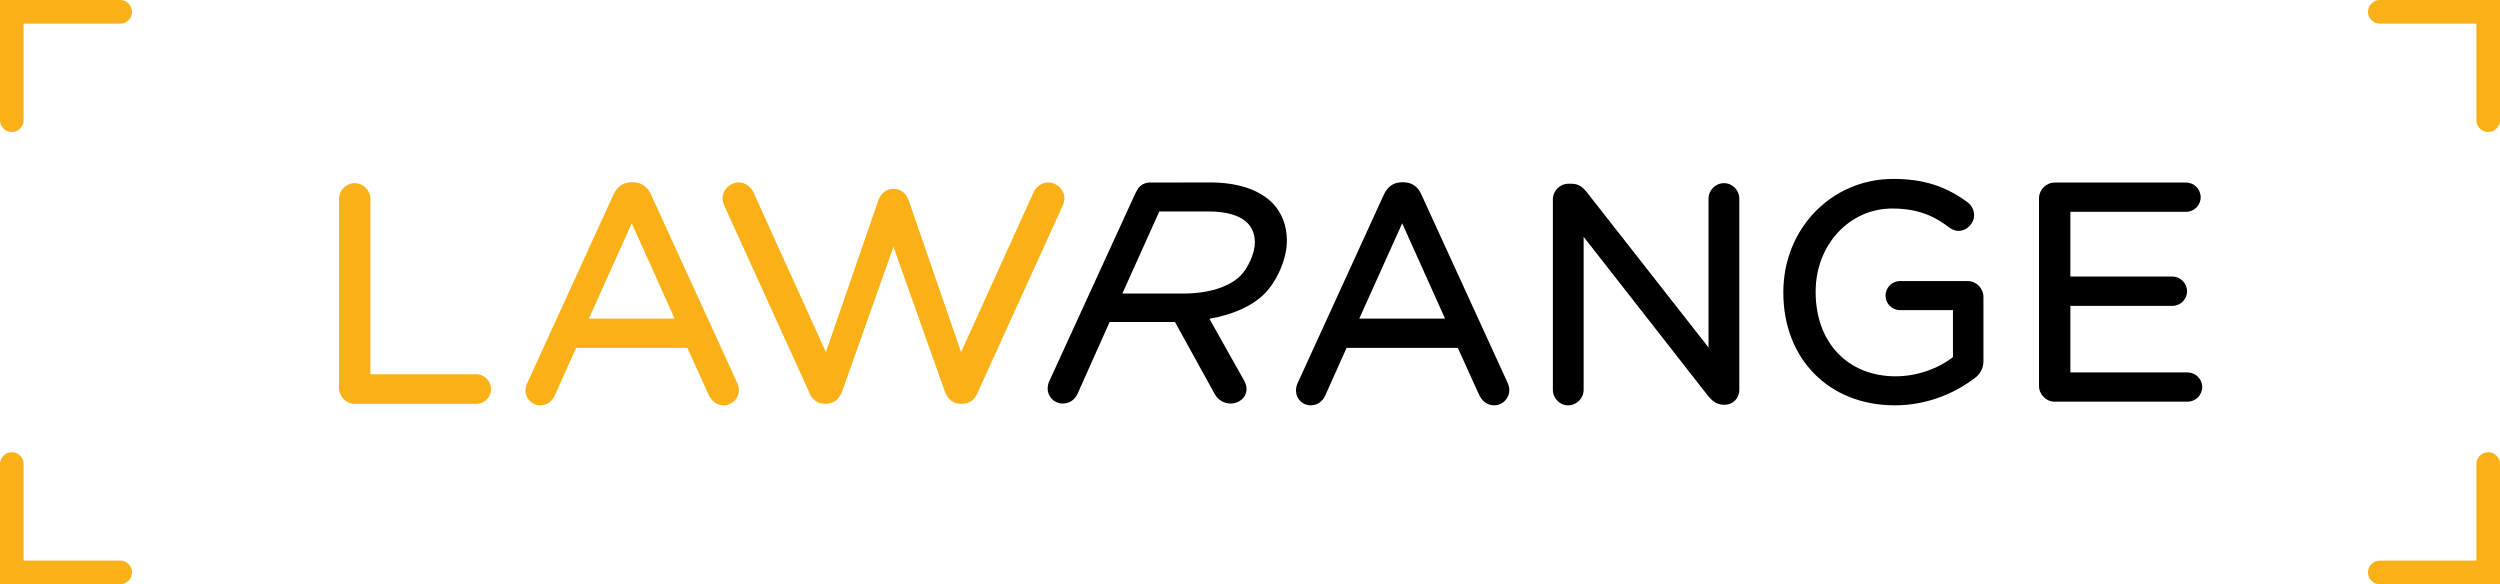
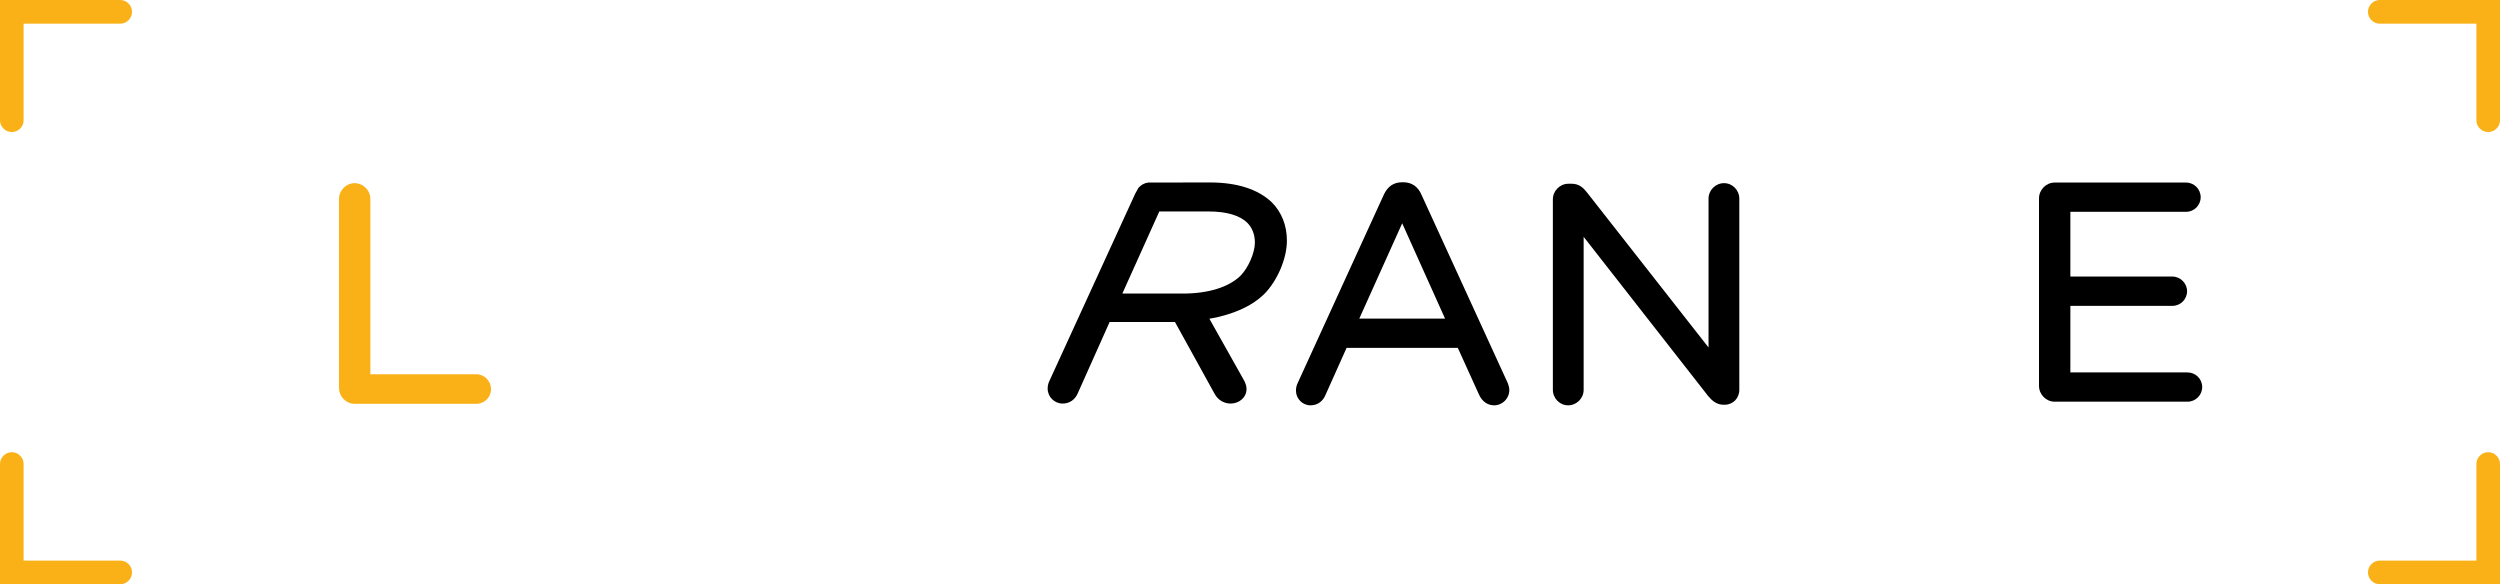
<svg xmlns="http://www.w3.org/2000/svg" xmlns:xlink="http://www.w3.org/1999/xlink" version="1.1" preserveAspectRatio="xMidYMid meet" viewBox="0 0 424.78 99.26" width="424.78" height="99.26">
  <defs>
    <path d="M21.84 0.59C21.45 0.2 20.97 0 20.42 0C19.33 0 13.86 0 4.01 0L0 0C0 12.26 0 19.06 0 20.43C0 20.98 0.2 21.45 0.59 21.84C0.98 22.24 1.45 22.43 2.01 22.43C2.56 22.43 3.03 22.24 3.42 21.84C3.82 21.45 4.01 20.98 4.01 20.43C4.01 19.33 4.01 13.86 4.01 4.02C13.86 4.02 19.33 4.02 20.42 4.02C20.97 4.02 21.45 3.82 21.84 3.43C22.23 3.04 22.43 2.56 22.43 2.01C22.43 1.46 22.23 0.99 21.84 0.59" id="b124geMVpu" />
    <path d="M402.94 0.59C403.33 0.2 403.81 0 404.36 0C405.45 0 410.92 0 420.77 0L424.78 0C424.78 12.26 424.78 19.06 424.78 20.43C424.78 20.98 424.58 21.45 424.19 21.84C423.8 22.24 423.33 22.43 422.77 22.43C422.22 22.43 421.75 22.24 421.36 21.84C420.96 21.45 420.77 20.98 420.77 20.43C420.77 19.33 420.77 13.86 420.77 4.02C410.92 4.02 405.45 4.02 404.36 4.02C403.81 4.02 403.33 3.82 402.94 3.43C402.55 3.04 402.35 2.56 402.35 2.01C402.35 1.46 402.55 0.99 402.94 0.59" id="a1UtoBfRsY" />
    <path d="M402.94 98.68C403.33 99.07 403.81 99.27 404.36 99.27C405.45 99.27 410.92 99.27 420.77 99.27L424.78 99.27C424.78 87.01 424.78 80.21 424.78 78.84C424.78 78.29 424.58 77.82 424.19 77.43C423.8 77.03 423.33 76.84 422.77 76.84C422.22 76.84 421.75 77.03 421.36 77.43C420.96 77.82 420.77 78.29 420.77 78.84C420.77 79.94 420.77 85.41 420.77 95.25C410.92 95.25 405.45 95.25 404.36 95.25C403.81 95.25 403.33 95.45 402.94 95.84C402.55 96.23 402.35 96.71 402.35 97.26C402.35 97.81 402.55 98.28 402.94 98.68" id="b2M0ArEyTr" />
    <path d="M21.84 98.68C21.45 99.07 20.97 99.27 20.42 99.27C19.33 99.27 13.86 99.27 4.01 99.27L0 99.27C0 87.01 0 80.21 0 78.84C0 78.29 0.2 77.82 0.59 77.43C0.98 77.03 1.45 76.84 2.01 76.84C2.56 76.84 3.03 77.03 3.42 77.43C3.82 77.82 4.01 78.29 4.01 78.84C4.01 79.94 4.01 85.41 4.01 95.25C13.86 95.25 19.33 95.25 20.42 95.25C20.97 95.25 21.45 95.45 21.84 95.84C22.23 96.23 22.43 96.71 22.43 97.26C22.43 97.81 22.23 98.28 21.84 98.68" id="c1unVbifc7" />
    <path d="M80.94 63.59L62.93 63.59C62.93 45.72 62.93 35.8 62.93 33.81C62.93 32.33 61.72 31.12 60.24 31.12C58.81 31.12 57.6 32.35 57.6 33.81C57.6 37.02 57.6 62.71 57.6 65.92C57.6 67.38 58.81 68.61 60.24 68.61C62.31 68.61 78.87 68.61 80.94 68.61C82.31 68.61 83.43 67.5 83.43 66.13C83.43 64.73 82.31 63.59 80.94 63.59" id="b4tnz96La" />
    <path d="M200.99 49.88C200.3 49.88 196.88 49.88 190.7 49.88L196.98 35.93C201.99 35.93 204.77 35.93 205.33 35.93C208.4 35.93 210.62 36.58 211.92 37.85C212.76 38.67 213.22 39.86 213.22 41.2C213.22 42.99 212.09 45.52 210.77 46.86C208.77 48.8 205.3 49.88 200.99 49.88ZM218.66 40.9C218.66 38.32 217.78 36.07 216.1 34.38C213.74 32.14 210.19 31 205.54 31C197.8 31.01 195.08 31.02 195.08 31.02C194.43 31.1 193.85 31.43 193.43 31.93C193.43 31.93 193.01 32.65 192.9 32.88C191.44 36.06 179.8 61.46 178.35 64.63C178.12 65.08 178.01 65.54 178.01 66.03C178.01 67.43 179.15 68.57 180.56 68.57C181.73 68.57 182.68 67.91 183.15 66.77C183.51 65.96 185.31 61.94 188.54 54.71L199.64 54.71C203.69 62.05 205.94 66.12 206.39 66.94C206.95 67.96 207.96 68.57 209.11 68.57C210.43 68.57 211.8 67.64 211.8 66.08C211.8 65.55 211.61 65 211.2 64.32C210.63 63.3 206.06 55.17 205.49 54.16C209.54 53.45 212.67 52.04 214.8 49.97C217 47.76 218.66 43.97 218.66 40.9" id="a5IwmNCWvq" />
    <path d="M230.96 54.13L238.25 37.94L245.53 54.13L230.96 54.13ZM256.14 64.99C247.39 45.89 242.53 35.28 241.56 33.16C240.97 31.73 239.9 30.97 238.45 30.97C238.43 30.97 238.27 30.97 238.25 30.97C236.79 30.97 235.76 31.68 235.1 33.14C233.64 36.33 221.98 61.83 220.52 65.02C220.3 65.45 220.2 65.9 220.2 66.38C220.2 67.75 221.31 68.87 222.68 68.87C223.83 68.87 224.76 68.22 225.22 67.1C225.46 66.57 226.65 63.91 228.8 59.11L247.7 59.11C249.84 63.84 251.04 66.47 251.28 67C251.8 68.19 252.74 68.87 253.86 68.87C255.29 68.87 256.45 67.71 256.45 66.28C256.45 65.91 256.35 65.48 256.14 64.99" id="fqnIHioLH" />
    <path d="M371.69 63.28L351.78 63.28L351.78 51.97C362.19 51.97 367.97 51.97 369.12 51.97C370.5 51.97 371.61 50.85 371.61 49.48C371.61 48.13 370.47 46.99 369.12 46.99C367.97 46.99 362.19 46.99 351.78 46.99L351.78 35.99C363.57 35.99 370.13 35.99 371.44 35.99C372.81 35.99 373.92 34.88 373.92 33.51C373.92 32.13 372.81 31.02 371.44 31.02C369.2 31.02 351.32 31.02 349.09 31.02C347.66 31.02 346.45 32.25 346.45 33.71C346.45 36.9 346.45 62.37 346.45 65.56C346.45 67.02 347.66 68.25 349.09 68.25C351.35 68.25 369.43 68.25 371.69 68.25C373.06 68.25 374.18 67.14 374.18 65.76C374.18 64.39 373.06 63.28 371.69 63.28" id="a1x1decKLZ" />
-     <path d="M334.37 47.76C327.43 47.76 323.58 47.76 322.81 47.76C321.46 47.76 320.37 48.88 320.37 50.25C320.37 51.57 321.49 52.69 322.81 52.69C323.41 52.69 326.42 52.69 331.83 52.69C331.83 57.48 331.83 60.15 331.83 60.68C329.18 62.73 325.57 63.94 322.09 63.94C313.96 63.94 308.5 58.19 308.5 49.63C308.5 49.62 308.5 49.54 308.5 49.53C308.5 41.62 314.22 35.43 321.52 35.43C326.3 35.43 329.05 37.02 331.11 38.59C331.47 38.86 332.05 39.23 332.77 39.23C334.2 39.23 335.42 38 335.42 36.54C335.42 35.7 335.02 34.92 334.33 34.38C330.54 31.59 326.75 30.4 321.68 30.4C311.21 30.4 303.01 38.85 303.01 49.63C303.01 49.64 303.01 49.73 303.01 49.74C303.01 61 310.79 68.87 321.93 68.87C327.98 68.87 332.57 66.43 335.34 64.39C336.41 63.68 337.01 62.61 337.01 61.4C337.01 60.3 337.01 51.55 337.01 50.46C337.01 49 335.8 47.76 334.37 47.76" id="g5XbKhneTR" />
    <path d="M292.94 31.12C291.48 31.12 290.3 32.31 290.3 33.76C290.3 35.45 290.3 43.87 290.3 59.04C277.88 43.2 270.99 34.41 269.61 32.65C269.05 31.94 268.32 31.22 267.05 31.22C266.99 31.22 266.54 31.22 266.49 31.22C265.05 31.22 263.85 32.43 263.85 33.87C263.85 37.1 263.85 62.99 263.85 66.23C263.85 67.68 265.01 68.87 266.44 68.87C267.89 68.87 269.08 67.68 269.08 66.23C269.08 64.5 269.08 55.83 269.08 40.24C281.78 56.48 288.84 65.5 290.25 67.31C290.86 68.03 291.65 68.77 292.84 68.77C292.86 68.77 293.02 68.77 293.04 68.77C294.46 68.77 295.53 67.67 295.53 66.23C295.53 62.98 295.53 37.01 295.53 33.76C295.53 32.31 294.37 31.12 292.94 31.12" id="bc0awZFQJ" />
-     <path d="M100.06 54.13L107.34 37.94L114.63 54.13L100.06 54.13ZM125.23 64.99C116.49 45.89 111.63 35.28 110.66 33.16C110.07 31.73 109 30.97 107.55 30.97C107.53 30.97 107.36 30.97 107.34 30.97C105.89 30.97 104.86 31.68 104.2 33.14C102.74 36.33 91.07 61.83 89.62 65.02C89.4 65.45 89.29 65.9 89.29 66.38C89.29 67.75 90.41 68.87 91.78 68.87C92.93 68.87 93.85 68.22 94.31 67.1C94.55 66.57 95.74 63.91 97.89 59.11L116.79 59.11C118.94 63.84 120.13 66.47 120.37 67C120.89 68.19 121.83 68.87 122.96 68.87C124.39 68.87 125.55 67.71 125.55 66.28C125.55 65.91 125.45 65.48 125.23 64.99" id="a8RFQ723z" />
-     <path d="M178.12 31C176.91 31 175.85 31.83 175.42 33.1C174.61 34.88 170.57 43.79 163.3 59.83C157.97 44.4 155.01 35.83 154.42 34.12C153.99 32.82 153.06 32.1 151.81 32.1C151.81 32.1 151.81 32.1 151.81 32.1C151.81 32.1 151.81 32.1 151.81 32.1C150.57 32.1 149.64 32.82 149.21 34.12C148.61 35.83 145.66 44.4 140.33 59.83C133.06 43.79 129.02 34.88 128.21 33.1C127.78 31.83 126.72 31 125.51 31C124.05 31 122.77 32.26 122.77 33.7C122.77 34.11 122.9 34.49 123.01 34.82C124.45 37.99 135.96 63.3 137.4 66.46C137.87 67.83 138.85 68.61 140.1 68.61C140.13 68.61 140.38 68.61 140.41 68.61C141.65 68.61 142.63 67.82 143.12 66.44C143.7 64.81 146.6 56.64 151.81 41.93C157.03 56.64 159.93 64.81 160.51 66.44C160.99 67.82 161.98 68.61 163.22 68.61C163.25 68.61 163.5 68.61 163.53 68.61C164.78 68.61 165.76 67.83 166.23 66.46C167.67 63.3 179.18 37.99 180.62 34.82C180.73 34.49 180.86 34.11 180.86 33.7C180.86 32.26 179.58 31 178.12 31" id="b1xDAlGIcg" />
  </defs>
  <g>
    <g>
      <g>
        <use xlink:href="#b124geMVpu" opacity="1" fill="#f9b117" fill-opacity="1" />
        <g>
          <use xlink:href="#b124geMVpu" opacity="1" fill-opacity="0" stroke="#000000" stroke-width="1" stroke-opacity="0" />
        </g>
      </g>
      <g>
        <use xlink:href="#a1UtoBfRsY" opacity="1" fill="#f9b117" fill-opacity="1" />
        <g>
          <use xlink:href="#a1UtoBfRsY" opacity="1" fill-opacity="0" stroke="#000000" stroke-width="1" stroke-opacity="0" />
        </g>
      </g>
      <g>
        <use xlink:href="#b2M0ArEyTr" opacity="1" fill="#f9b117" fill-opacity="1" />
        <g>
          <use xlink:href="#b2M0ArEyTr" opacity="1" fill-opacity="0" stroke="#000000" stroke-width="1" stroke-opacity="0" />
        </g>
      </g>
      <g>
        <use xlink:href="#c1unVbifc7" opacity="1" fill="#f9b117" fill-opacity="1" />
        <g>
          <use xlink:href="#c1unVbifc7" opacity="1" fill-opacity="0" stroke="#000000" stroke-width="1" stroke-opacity="0" />
        </g>
      </g>
      <g>
        <use xlink:href="#b4tnz96La" opacity="1" fill="#f9b117" fill-opacity="1" />
        <g>
          <use xlink:href="#b4tnz96La" opacity="1" fill-opacity="0" stroke="#000000" stroke-width="1" stroke-opacity="0" />
        </g>
      </g>
      <g>
        <use xlink:href="#a5IwmNCWvq" opacity="1" fill="#000000" fill-opacity="1" />
        <g>
          <use xlink:href="#a5IwmNCWvq" opacity="1" fill-opacity="0" stroke="#000000" stroke-width="1" stroke-opacity="0" />
        </g>
      </g>
      <g>
        <use xlink:href="#fqnIHioLH" opacity="1" fill="#000000" fill-opacity="1" />
        <g>
          <use xlink:href="#fqnIHioLH" opacity="1" fill-opacity="0" stroke="#000000" stroke-width="1" stroke-opacity="0" />
        </g>
      </g>
      <g>
        <use xlink:href="#a1x1decKLZ" opacity="1" fill="#000000" fill-opacity="1" />
        <g>
          <use xlink:href="#a1x1decKLZ" opacity="1" fill-opacity="0" stroke="#000000" stroke-width="1" stroke-opacity="0" />
        </g>
      </g>
      <g>
        <use xlink:href="#g5XbKhneTR" opacity="1" fill="#000000" fill-opacity="1" />
        <g>
          <use xlink:href="#g5XbKhneTR" opacity="1" fill-opacity="0" stroke="#000000" stroke-width="1" stroke-opacity="0" />
        </g>
      </g>
      <g>
        <use xlink:href="#bc0awZFQJ" opacity="1" fill="#000000" fill-opacity="1" />
        <g>
          <use xlink:href="#bc0awZFQJ" opacity="1" fill-opacity="0" stroke="#000000" stroke-width="1" stroke-opacity="0" />
        </g>
      </g>
      <g>
        <use xlink:href="#a8RFQ723z" opacity="1" fill="#f9b117" fill-opacity="1" />
        <g>
          <use xlink:href="#a8RFQ723z" opacity="1" fill-opacity="0" stroke="#000000" stroke-width="1" stroke-opacity="0" />
        </g>
      </g>
      <g>
        <use xlink:href="#b1xDAlGIcg" opacity="1" fill="#f9b117" fill-opacity="1" />
        <g>
          <use xlink:href="#b1xDAlGIcg" opacity="1" fill-opacity="0" stroke="#000000" stroke-width="1" stroke-opacity="0" />
        </g>
      </g>
    </g>
  </g>
</svg>